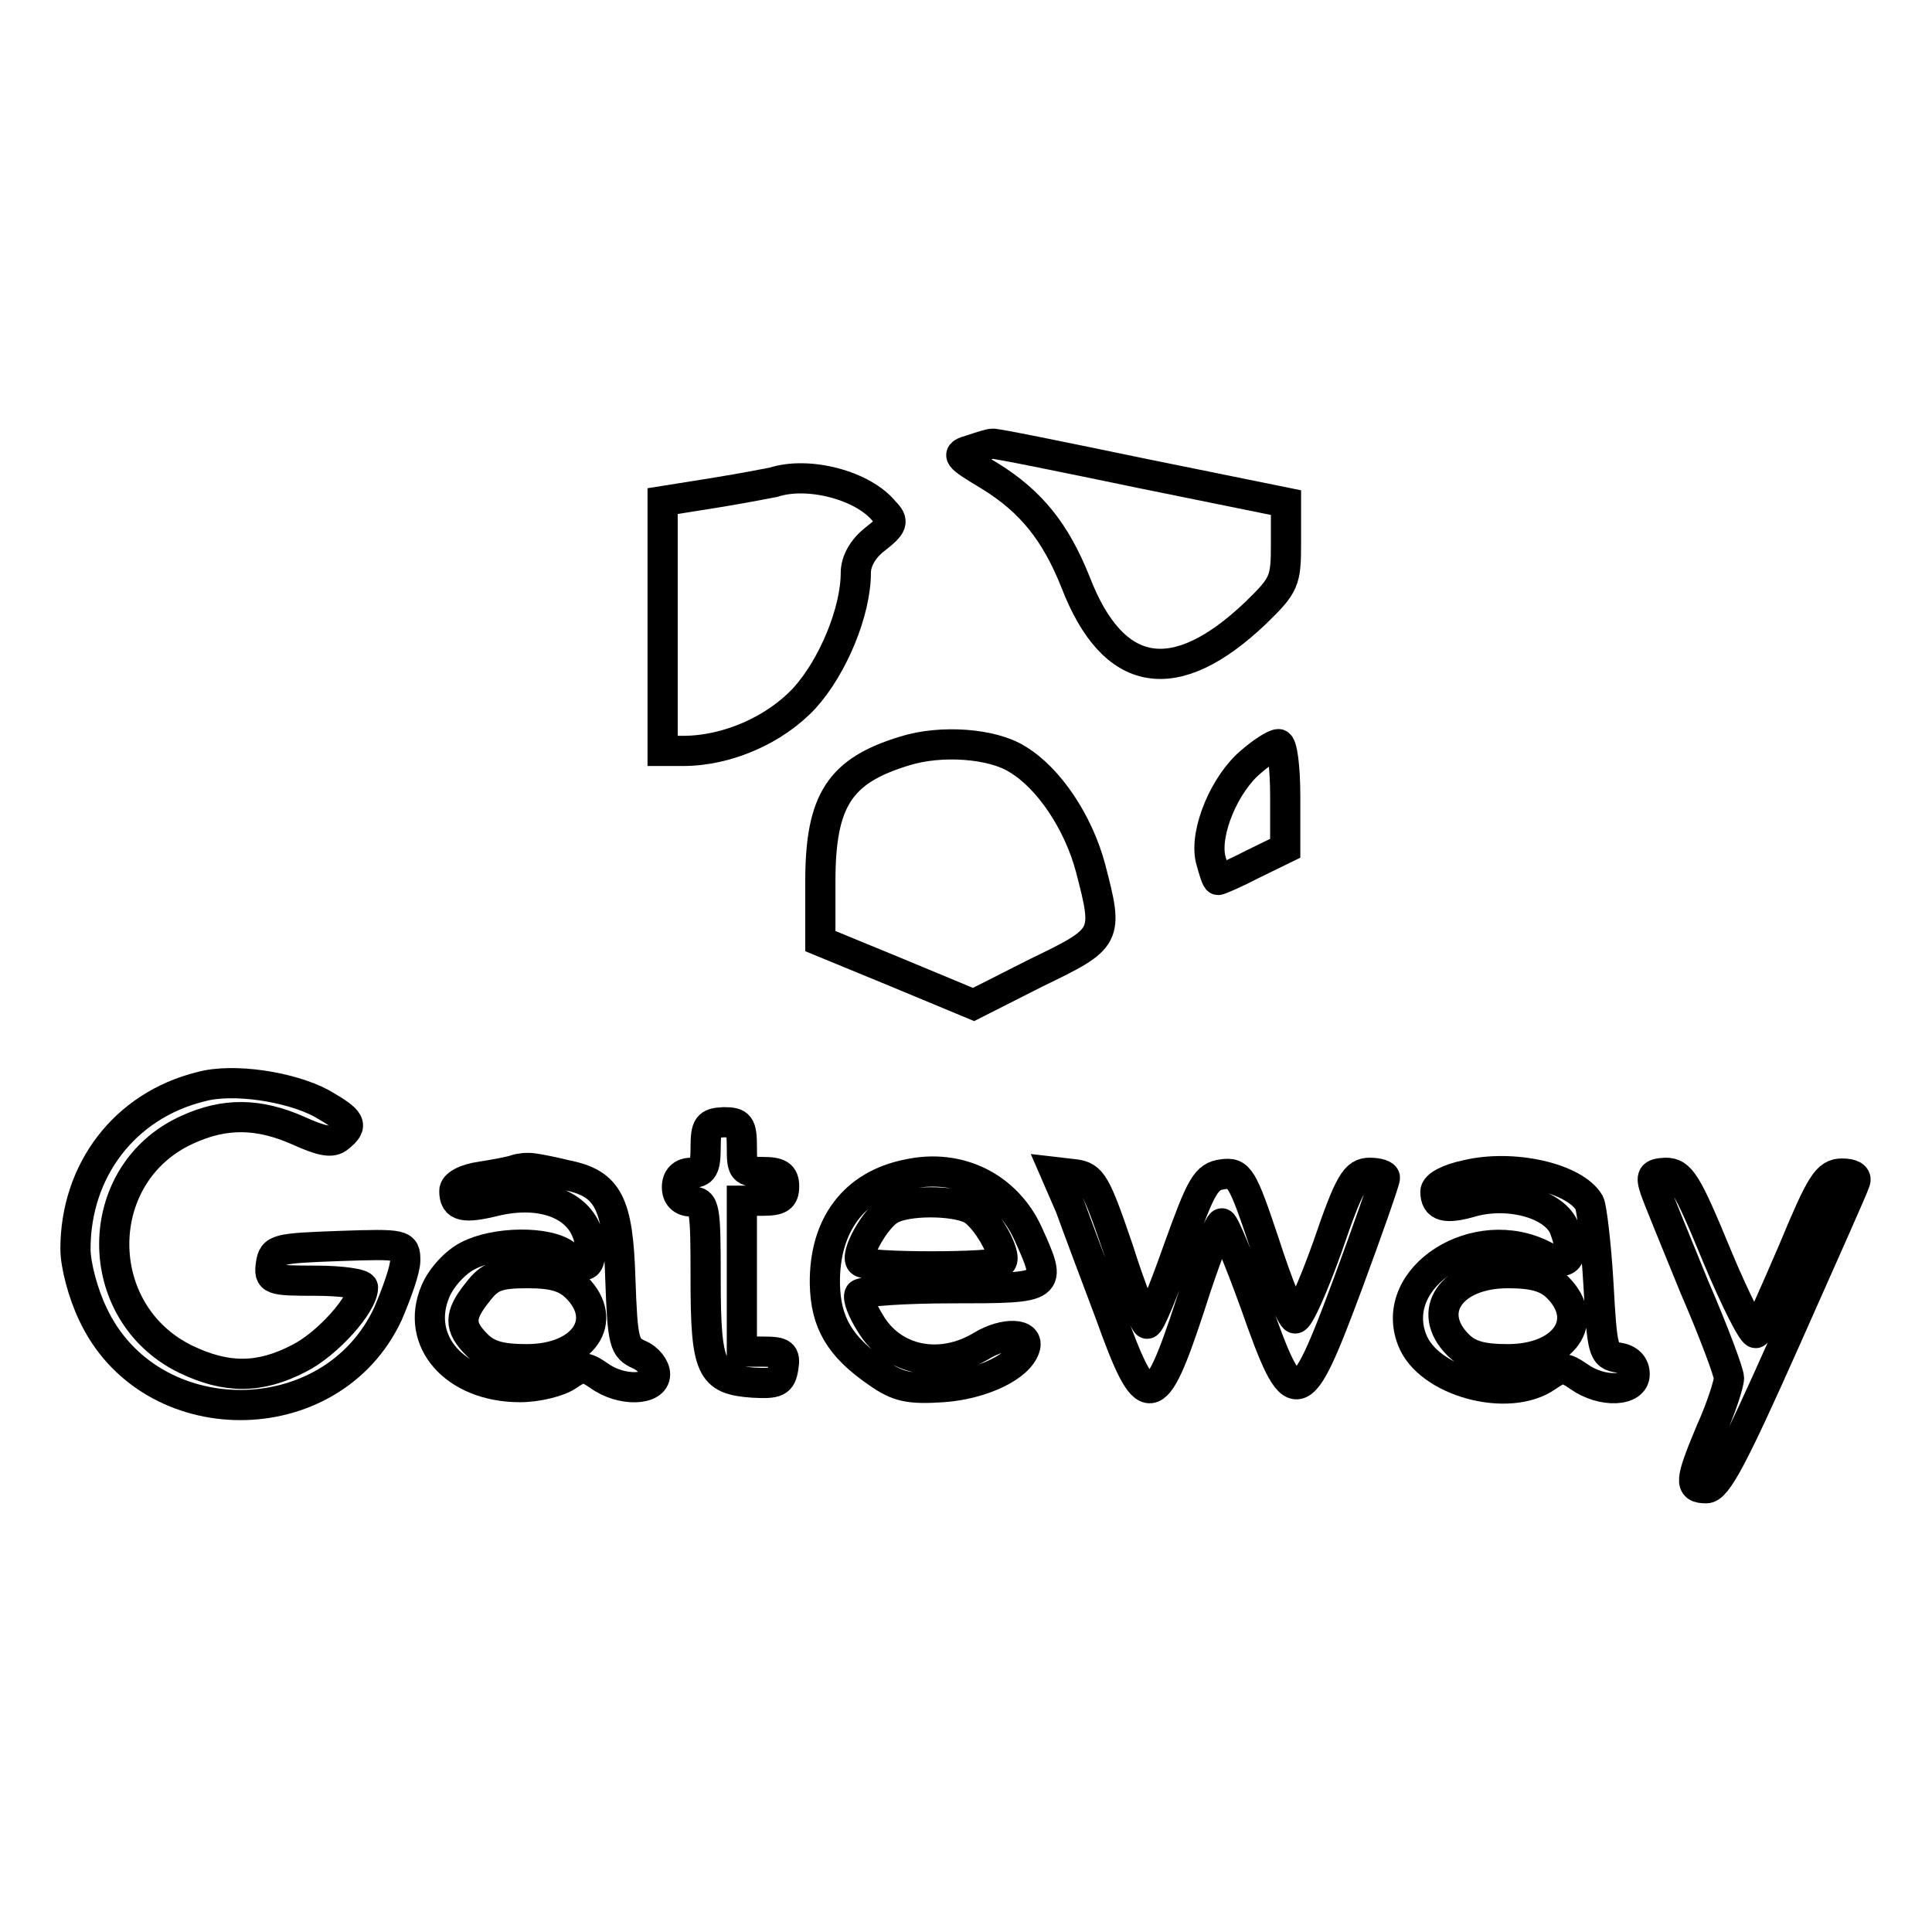
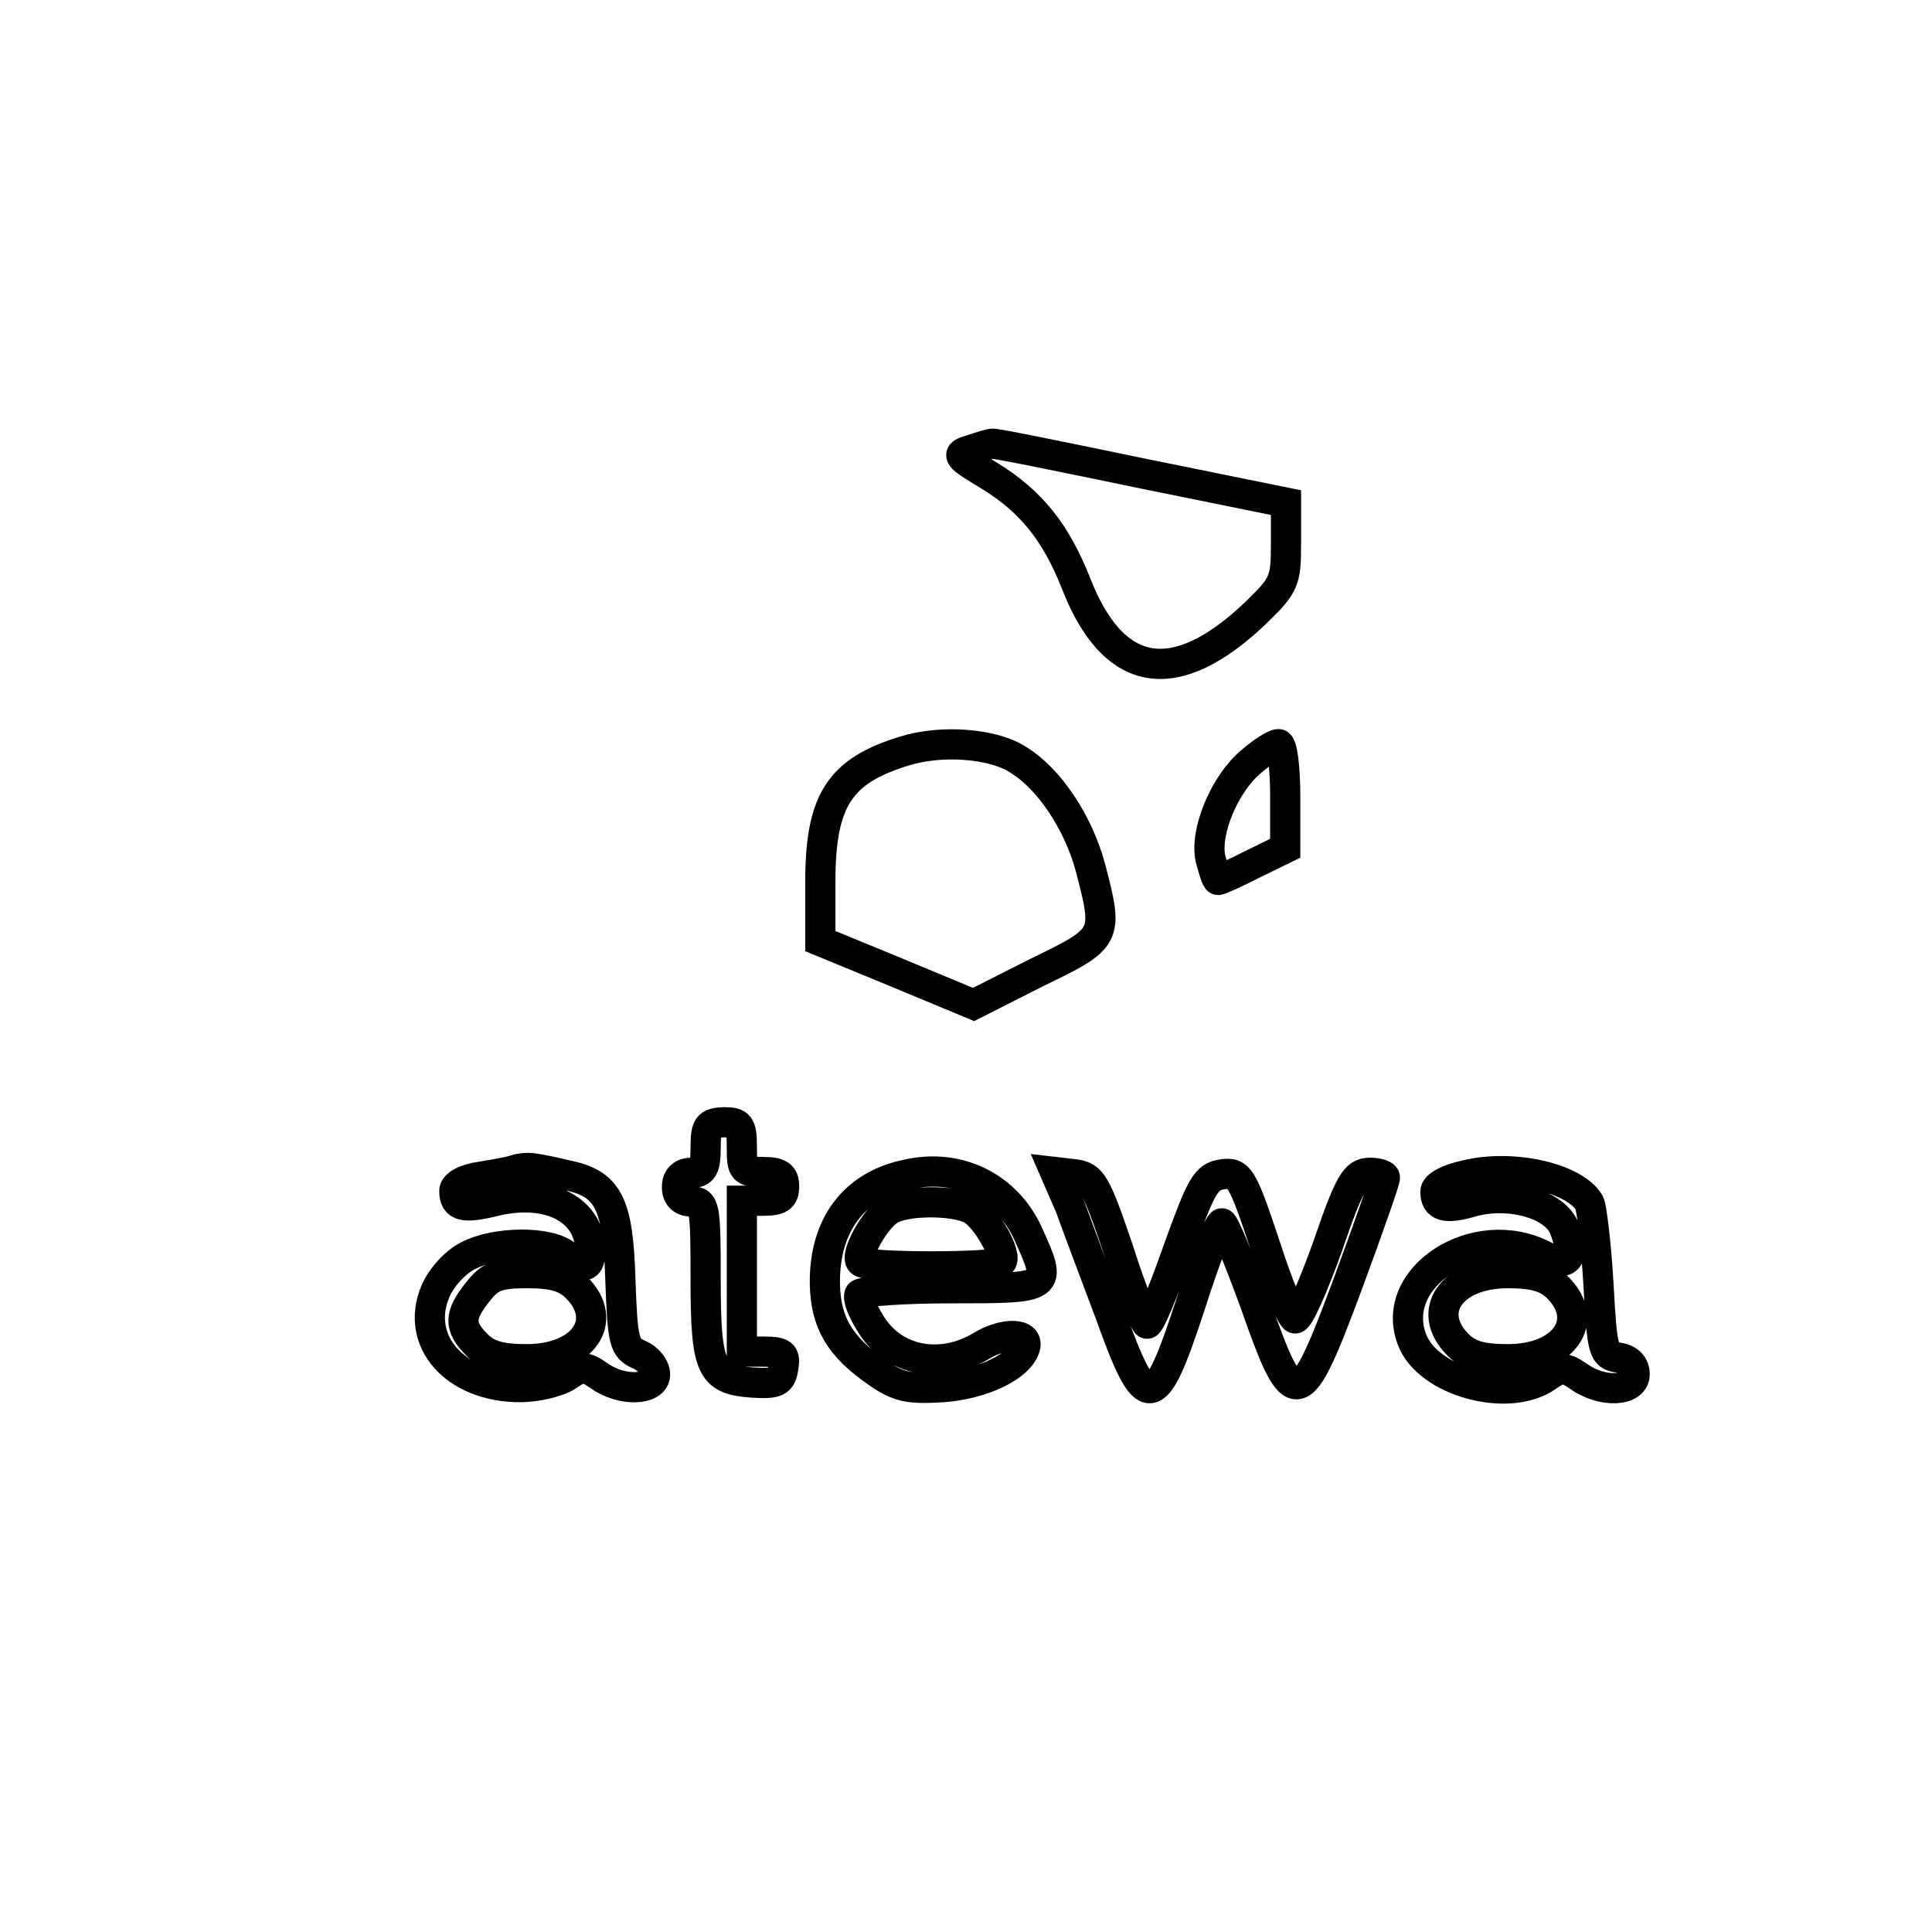
<svg xmlns="http://www.w3.org/2000/svg" version="1.1" x="0px" y="0px" viewBox="0 0 256 256" enable-background="new 0 0 256 256" xml:space="preserve">
  <g>
    <g>
      <path stroke-width="4" fill-opacity="0" stroke="#000000" d="M128.7,59.6c-2.1,0.6-2,0.8,2.5,3.5c5.5,3.4,8.7,7.5,11.3,14c5,13,13.2,14.3,23.9,4.1c3.8-3.7,4-4.2,4-9.2  v-5.4l-19.2-3.9c-10.6-2.2-19.4-4-19.7-3.9C131.1,58.8,129.9,59.2,128.7,59.6z" />
-       <path stroke-width="4" fill-opacity="0" stroke="#000000" d="M102.5,63.9c-0.5,0.1-4.1,0.8-7.8,1.4l-6.9,1.1V83v16.5h2.7c5.9,0,12.2-2.8,16.1-7  c3.8-4.2,6.8-11.5,6.8-16.6c0-1.5,0.9-3.2,2.6-4.5c2.3-1.8,2.5-2.3,1.2-3.6C114.4,64.3,107.1,62.4,102.5,63.9z" />
      <path stroke-width="4" fill-opacity="0" stroke="#000000" d="M119.9,99.5c-8.6,2.6-11.2,6.5-11.2,17.3v7.9l10.2,4.2l10.1,4.2l8.3-4.2c9.5-4.6,9.6-4.7,7.2-13.9  c-1.6-6-5.5-11.9-9.7-14.4C131.5,98.5,124.7,98,119.9,99.5z" />
      <path stroke-width="4" fill-opacity="0" stroke="#000000" d="M165.8,100.9c-3.5,2.9-6.2,9.3-5.4,12.9c0.4,1.5,0.8,2.8,1,2.8c0.2,0,2.3-0.9,4.6-2.1l4.3-2.1v-6.9  c0-3.8-0.4-6.9-0.9-6.9S167.3,99.6,165.8,100.9z" />
-       <path stroke-width="4" fill-opacity="0" stroke="#000000" d="M26.6,144C16.5,146.5,10,155.1,10,165.5c0,2.1,1,5.9,2.3,8.6c7.5,16.1,31.6,16.1,39.1,0  c1.2-2.8,2.3-5.9,2.3-7.1c0-2.1-0.2-2.2-8.7-1.9c-8.3,0.3-8.8,0.4-9.1,2.4c-0.3,2.1,0,2.2,5.9,2.2c3.4,0,6.3,0.4,6.3,0.9  c0,2.2-4.7,7.5-8.5,9.4c-5.2,2.7-9.6,2.7-15,0.1c-12.7-6.2-12.6-24.6,0.2-30.4c5-2.3,9.5-2.2,14.7,0.1c3.1,1.4,4.5,1.7,5.4,0.9  c2-1.6,1.7-2.2-2.3-4.5C38.5,144,30.9,142.8,26.6,144z" />
      <path stroke-width="4" fill-opacity="0" stroke="#000000" d="M93.5,152.1c0,2.7-0.4,3.3-1.9,3.3c-1.2,0-1.9,0.7-1.9,1.9s0.7,1.9,1.9,1.9c1.8,0,1.9,0.7,1.9,10.2  c0,12,0.7,13.4,6.2,13.8c3.3,0.2,3.8-0.1,4.1-2c0.3-1.8-0.1-2.1-2.6-2.1h-2.9v-10v-10h2.8c2.2,0,2.8-0.4,2.8-1.9  c0-1.5-0.7-1.9-2.8-1.9c-2.7,0-2.8-0.3-2.8-3.3c0-2.9-0.3-3.3-2.4-3.3C93.8,148.8,93.5,149.2,93.5,152.1z" />
      <path stroke-width="4" fill-opacity="0" stroke="#000000" d="M68.3,155c-0.5,0.2-2.6,0.6-4.5,0.9c-2.2,0.3-3.6,1.1-3.6,1.9c0,2.1,1.2,2.4,5.6,1.3  c7.1-1.6,12.4,1.3,12.4,6.6c0,2.4-0.8,2.5-3.2,0.6s-9.4-1.8-13,0.1c-1.6,0.8-3.5,2.8-4.3,4.7c-2.8,6.6,2.6,12.7,11.2,12.7  c2.3,0,5.1-0.7,6.3-1.5c1.9-1.3,2.3-1.3,4.2,0c2.9,2.1,7.4,2,7.4-0.2c0-0.9-0.9-2.1-2.1-2.6c-2-0.9-2.2-1.6-2.5-10  c-0.3-10.1-1.6-12.7-7.2-13.8c-1.6-0.4-3.6-0.8-4.4-0.9S68.9,154.8,68.3,155z M76.4,170.6c4.4,4.4,0.9,9.5-6.6,9.5  c-3.5,0-5.2-0.5-6.6-1.9c-2.4-2.4-2.4-3.9,0.1-7c1.6-2.1,2.7-2.5,6.6-2.5C73.3,168.7,75,169.2,76.4,170.6z" />
      <path stroke-width="4" fill-opacity="0" stroke="#000000" d="M120.3,155.6c-7.1,1.4-11.1,6.7-11,14.5c0.1,5.1,1.9,8.3,7,11.8c2.7,1.9,4.2,2.2,8.7,1.9  c5.2-0.4,10-2.7,10.8-5.2c0.7-2-2.7-2.1-5.7-0.3c-5.4,3.3-11.8,2.1-14.8-3c-1-1.6-1.7-3.3-1.4-3.8c0.3-0.4,5.8-0.8,12.3-0.8  c13.3,0,13.3,0,10-7.3C133.4,157.3,127.1,154.1,120.3,155.6z M128.7,160.2c2,1.1,4.8,6.1,4,7c-0.8,0.8-17.8,0.8-18.6,0  c-0.9-0.9,1.9-5.8,3.8-6.9C120,159,126.3,159,128.7,160.2z" />
      <path stroke-width="4" fill-opacity="0" stroke="#000000" d="M194.3,155.7c-2.4,0.5-4.1,1.4-4.1,2.2c0,2,1.3,2.4,5,1.3c5-1.3,10.9,0.4,12.1,3.6c1.5,4,0.5,5.2-2.7,3.6  c-9-4.7-20.7,2.8-17.5,11.1c2.1,5.6,12.8,8.5,17.9,4.9c1.9-1.3,2.3-1.3,4.2,0c3.1,2.2,7.4,2,7.4-0.3c0-1.2-0.8-2-2.1-2.2  c-2.1-0.3-2.2-0.9-2.7-9.8c-0.3-5.2-0.9-10.1-1.2-10.7C208.7,156.1,200.5,154.2,194.3,155.7z M206.4,170.6  c4.4,4.4,0.9,9.5-6.6,9.5c-3.5,0-5.2-0.5-6.6-1.9c-4.4-4.4-0.9-9.5,6.6-9.5C203.2,168.7,205,169.2,206.4,170.6z" />
      <path stroke-width="4" fill-opacity="0" stroke="#000000" d="M141.8,159.9c0.9,2.5,3.3,8.9,5.3,14.2c4.8,13.4,5.9,13.2,10.6-1.1c1.9-6,3.8-10.9,4.2-10.9  c0.3,0,2.3,4.8,4.4,10.6c5.2,14.8,5.9,14.6,12.3-2.6c2.7-7.3,4.9-13.6,4.9-14c0.1-0.4-0.9-0.7-2-0.7c-1.9,0-2.7,1.3-5.6,9.8  c-1.9,5.3-3.8,9.6-4.3,9.5c-0.5-0.1-2.3-4.5-4-9.8c-3-9-3.4-9.6-5.6-9.3s-2.8,1.4-5.9,10c-1.9,5.4-3.7,9.8-4.1,9.8  c-0.3,0-2.1-4.4-3.8-9.8c-3-8.8-3.5-9.7-5.8-10l-2.6-0.3L141.8,159.9z" />
-       <path stroke-width="4" fill-opacity="0" stroke="#000000" d="M219.3,157.6c0.4,1.2,2.8,7,5.2,12.9c2.6,6,4.6,11.4,4.6,12.1s-1,3.9-2.4,7c-2.8,6.7-2.9,7.6-0.6,7.6  c1.4,0,3.6-4.2,10.5-19.7c4.8-10.8,9-20.2,9.2-20.9c0.3-0.7-0.4-1.1-1.7-1.1c-2,0-2.8,1.3-6.5,10.2c-2.4,5.6-4.6,10.5-4.9,10.9  c-0.3,0.5-2.7-4.2-5.2-10.2c-4-9.7-4.8-11-6.8-11C218.9,155.5,218.7,155.8,219.3,157.6z" />
    </g>
  </g>
</svg>